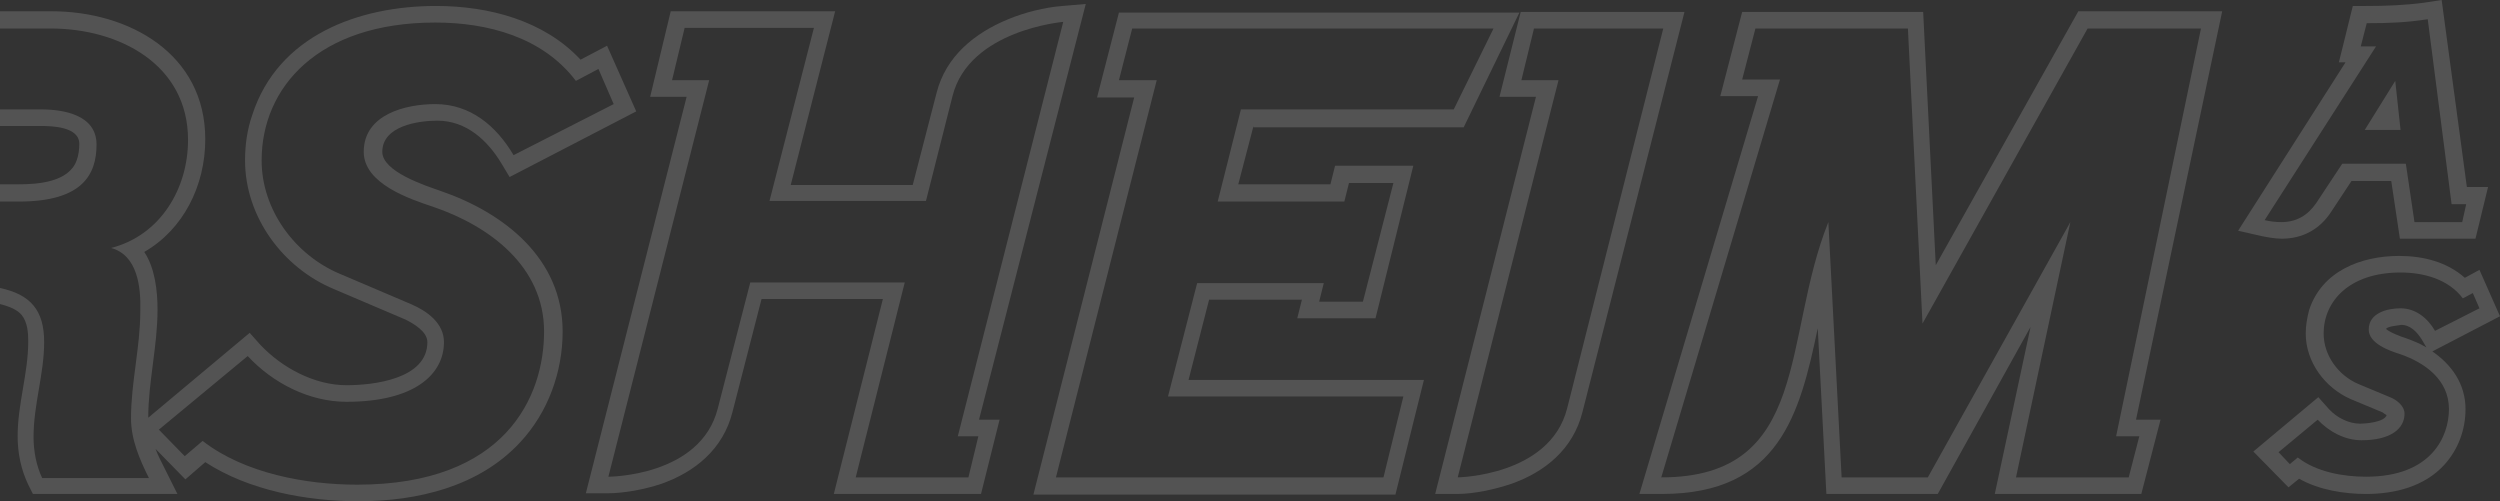
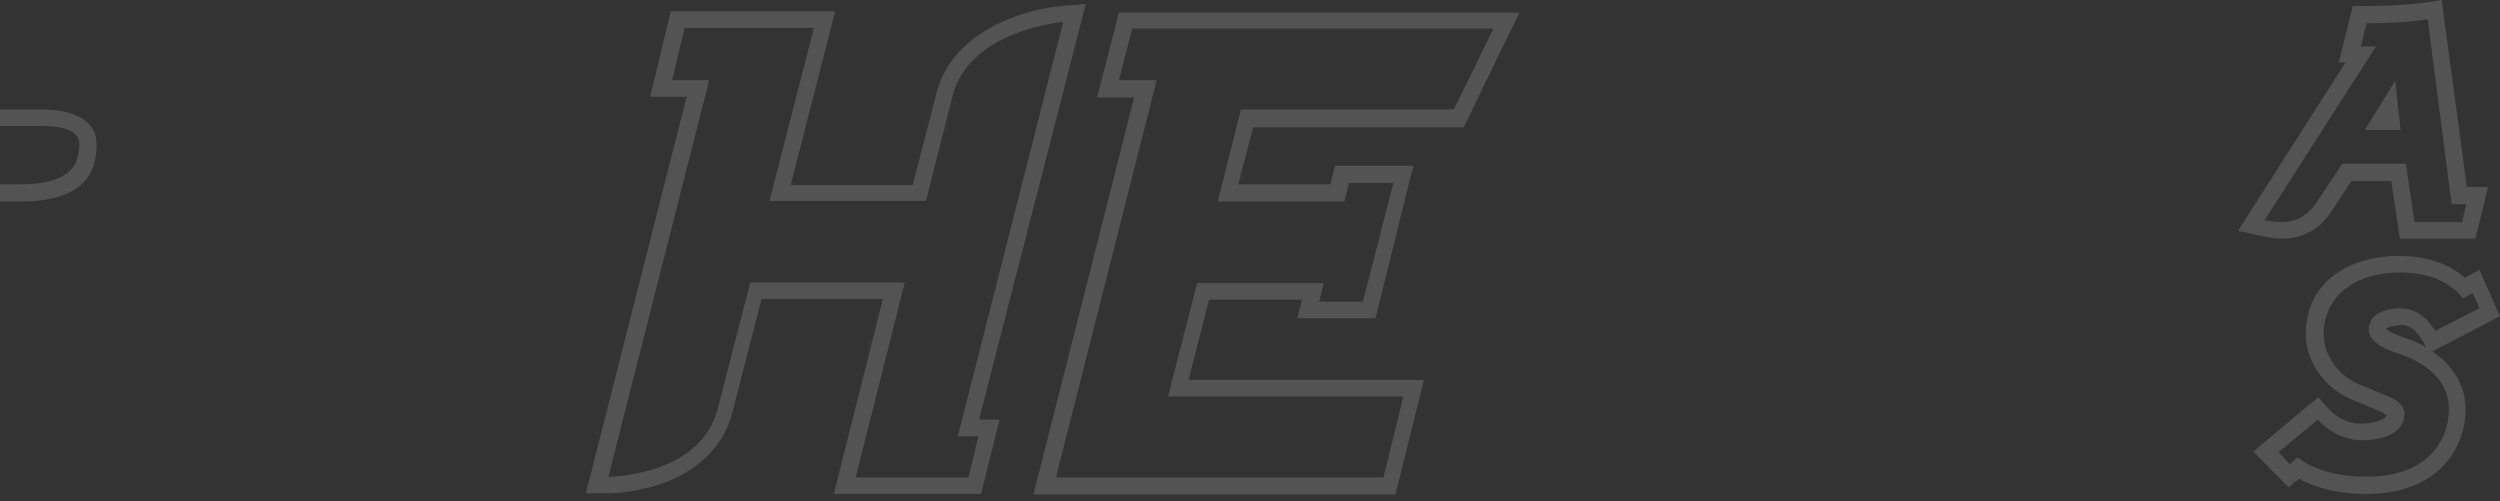
<svg xmlns="http://www.w3.org/2000/svg" id="Layer_1" data-name="Layer 1" viewBox="0 0 377.06 75.6">
  <rect x="0" y="0" width="377.06" height="75.6" fill="#333333" stroke="none" />
  <defs>
    <style> .cls-1 { fill: none; } .cls-1, .cls-2 { stroke-width: 0px; } .cls-2 { fill: #fff; isolation: isolate; opacity: .16; } </style>
  </defs>
  <polygon class="cls-1" points="180.56 42.7 199.66 42.7 198.96 45.5 205.56 45.5 210.16 27.6 203.46 27.6 202.76 30.4 183.66 30.4 187.16 16.5 219.26 16.5 225.26 4.3 170.76 4.3 168.76 12.1 174.46 12.1 159.26 72 208.66 72 211.66 59.8 211.66 59.8 176.16 59.8 180.56 42.7" />
  <path class="cls-1" d="M231.36,4.3l-1.9,7.8h5.6l-15.2,59.9s13.9-.2,16.5-10.4l14.5-57.3h-19.5Z" />
-   <path class="cls-1" d="M160.36,3.3s-14.2,1.2-16.7,11.2l-4,15.8h-23.6l6.7-26.1h-19.5l-1.9,7.9h5.6l-15.2,59.8s13.9,0,16.5-10.3l4.9-19h23.3l-7.4,29.4h17l1.5-6.2h-3.1l15.9-62.5Z" />
  <path class="cls-1" d="M314.86,4.3l-24.9,44.5-2.2-44.5h-23l-2,7.7h5.7l-17.9,60c22.6,0,18.2-21.1,25.2-38.5l2,38.5h13l21.5-38.5-8.2,38.5h17l1.6-6.2h-3.5l12.8-61.5h-17.1Z" />
  <path class="cls-1" d="M6.16,16.5c3.4,0,8.4.8,8.4,5.3s-2.1,8.6-11.7,8.6H0v13.04c4.63.98,6.66,3.21,6.66,8.16s-1.6,9.4-1.6,14.3c0,2.1.4,4.3,1.3,6.2h16.1c-1.4-2.8-2.7-5.8-2.7-9,0-5.5,1.4-10.7,1.4-16.2.1-3.6-.4-8.4-4.4-9.5,7.4-1.9,11.6-8.9,11.6-16.3,0-11.4-10.4-16.8-20.7-16.8H0v12.2h6.16Z" />
  <path class="cls-1" d="M65.36,31.2c-3.6-1.2-10.5-3.5-10.5-8.3,0-5.7,6.4-7.2,10.8-7.2,5.3,0,9.2,3.3,11.8,7.7l15.1-7.7-2.3-5.3-3.4,1.8c-5-6.6-13.3-8.8-21.2-8.8-17.7,0-26.2,9.8-26.2,20.8,0,7.5,5.1,14.3,11.8,17.1l10.8,4.6c2.3,1,4.9,2.8,4.9,5.7,0,4.9-4.5,9-14.7,9-5.6,0-11.1-2.8-14.9-6.9l-13.4,11.1,3.9,4,2.7-2.3c6.3,4.9,15.6,6.6,23.3,6.6,22.4,0,28.2-13.3,28.2-23.1s-8.2-15.9-16.7-18.8Z" />
  <path class="cls-1" d="M362.16,49c-.5.1-2,.2-2.3.6.5.5,2.3,1.2,3,1.4,1.1.4,2.1.8,3.1,1.4l-.7-1.2c-.7-1.1-1.7-2.2-3.1-2.2Z" />
  <path class="cls-1" d="M361.96,53.4c-1.6-.5-4.7-1.6-4.7-3.7,0-2.5,2.8-3.2,4.8-3.2,2.3,0,4.1,1.5,5.2,3.4l6.7-3.4-1-2.3-1.5.8c-2.2-2.9-5.9-3.9-9.4-3.9-7.8,0-11.6,4.4-11.6,9.2,0,3.3,2.2,6.3,5.2,7.6l4.8,2c1,.4,2.2,1.3,2.2,2.5,0,2.2-2,4-6.5,4-2.5,0-4.9-1.3-6.6-3.1l-5.9,4.9,1.7,1.8,1.2-1c2.8,2.2,6.9,2.9,10.3,2.9,9.9,0,12.5-6.1,12.5-10.2,0-4.4-3.6-7-7.4-8.3Z" />
  <path class="cls-1" d="M2.76,27.8c2.9,0,7.6-.3,8.8-3.6.3-.8.4-1.7.4-2.5,0-2.6-4.1-2.7-5.9-2.7H0v8.8h2.76Z" />
  <path class="cls-1" d="M349.36,30.6l3.9-5.9h9.6l1.3,8.8h7.2l.6-2.7h-2.2l-3.6-27.9c-3.2.5-5.9.6-9.2.6l-.9,3.5h2.3l-16.8,26.2c.8.2,1.7.3,2.5.3,2.3,0,4-1,5.3-2.9ZM361.26,12.2l.8,7.4h-5.4l4.6-7.4Z" />
  <path class="cls-2" d="M14.56,21.8c0-4.5-5-5.3-8.4-5.3H0v2.5h6.06c1.8,0,5.9.1,5.9,2.7,0,.8-.1,1.7-.4,2.5-1.2,3.3-5.9,3.6-8.8,3.6H0v2.6h2.86c9.6,0,11.7-4.1,11.7-8.6Z" />
-   <path class="cls-2" d="M66.46,28.8c-2.3-.8-8.8-2.9-8.8-5.9,0-3.9,5.4-4.7,8.3-4.7,4.4,0,7.6,3,9.7,6.5l1.2,2,19.1-9.9-4.4-9.9-4,2.1c-5.5-5.9-13.8-8.1-21.8-8.1-11.6,0-23.8,4.4-27.7,16.4-.8,2.3-1.1,4.6-1.1,6.9,0,8.5,5.7,16.2,13.4,19.4l10.8,4.6c1.2.6,3.3,1.8,3.3,3.4,0,5.6-8.2,6.5-12.2,6.5-4.8,0-9.7-2.6-13-6.1l-1.6-1.8-15.3,12.8c0-5.4,1.4-10.8,1.4-16.3,0-2.9-.4-6.3-2-8.7,5.9-3.4,9.2-10,9.2-17C30.96,8.1,19.46,1.7,7.76,1.7H0v2.6h7.66c10.3,0,20.7,5.4,20.7,16.8,0,7.4-4.2,14.4-11.6,16.3,4,1.1,4.5,5.9,4.4,9.5,0,5.5-1.4,10.7-1.4,16.2,0,3.2,1.3,6.2,2.7,9H6.36c-.9-1.9-1.3-4.1-1.3-6.2,0-4.9,1.6-9.5,1.6-14.3s-2.04-7.18-6.66-8.16v2.42c1.44.36,2.63.87,3.26,1.64.9,1.1,1,2.7,1,4,0,4.8-1.6,9.4-1.6,14.3,0,2.5.5,5,1.6,7.3l.7,1.4h21.8l-1.8-3.6c-.5-1-1.1-2.1-1.5-3.2l4.5,4.6,3-2.6c6.6,4.3,15.4,5.9,23.1,5.9,8.9,0,18.2-2.2,24.4-8.9,4.2-4.5,6.4-10.6,6.4-16.7,0-11-8.8-17.9-18.4-21.2ZM53.86,73.1c-7.7,0-17-1.7-23.3-6.6l-2.7,2.3-3.9-4,13.4-11.1c3.8,4.1,9.3,6.9,14.9,6.9,10.2,0,14.7-4.1,14.7-9,0-2.9-2.6-4.7-4.9-5.7l-10.8-4.6c-6.7-2.8-11.8-9.6-11.8-17.1,0-11,8.5-20.8,26.2-20.8,7.9,0,16.2,2.2,21.2,8.8l3.4-1.8,2.3,5.3-15.1,7.7c-2.6-4.4-6.5-7.7-11.8-7.7-4.4,0-10.8,1.5-10.8,7.2,0,4.8,6.9,7.1,10.5,8.3,8.5,2.9,16.7,9,16.7,18.8s-5.8,23.1-28.2,23.1Z" />
  <path class="cls-2" d="M366.86,53l10.2-5.3-3.1-7-2.2,1.2c-2.7-2.4-6.3-3.3-9.9-3.3-5.8,0-11.7,2.3-13.6,8.2-.3,1.2-.5,2.3-.5,3.5,0,4.3,2.9,8.2,6.8,9.9l4.8,2c.1.1.4.3.6.4-.3,1.1-3.3,1.3-4,1.3-1.7,0-3.5-.9-4.7-2.2l-1.6-1.8-9.8,8.2,5.3,5.4,1.6-1.3c3,1.7,6.8,2.3,10.1,2.3,4.3,0,8.8-1.1,11.8-4.4,2.1-2.3,3.2-5.3,3.2-8.4,0-3.8-2.1-6.7-5-8.7ZM356.86,71.9c-3.4,0-7.5-.7-10.3-2.9l-1.2,1-1.7-1.8,5.9-4.9c1.7,1.8,4.1,3.1,6.6,3.1,4.5,0,6.5-1.8,6.5-4,0-1.2-1.2-2.1-2.2-2.5l-4.8-2c-3-1.3-5.2-4.3-5.2-7.6,0-4.8,3.8-9.2,11.6-9.2,3.5,0,7.2,1,9.4,3.9l1.5-.8,1,2.3-6.7,3.4c-1.1-1.9-2.9-3.4-5.2-3.4-2,0-4.8.7-4.8,3.2,0,2.1,3.1,3.2,4.7,3.7,3.8,1.3,7.4,3.9,7.4,8.3,0,4.1-2.6,10.2-12.5,10.2ZM365.96,52.4c-1-.6-2-1-3.1-1.4-.7-.2-2.5-.9-3-1.4.3-.4,1.8-.5,2.3-.6,1.4,0,2.4,1.1,3.1,2.2l.7,1.2Z" />
  <path class="cls-2" d="M163.76.6l-3.5.3c-2.7.2-5.8,1-8.2,2-5.1,2.1-9.4,5.6-10.8,11.1l-3.6,13.9h-18.4l6.7-26.2h-24.8l-3.1,12.9h5.5l-15.2,59.8h3.2c2.6,0,5.7-.6,8.1-1.4,5.2-1.8,9.4-5.3,10.8-10.8l4.4-17.1h18.3l-7.4,29.4h22.2l2.8-11.2h-3.1L163.76.6ZM146.06,72h-17l7.4-29.4h-23.3l-4.9,19c-2.6,10.3-16.5,10.3-16.5,10.3l15.2-59.8h-5.6l1.9-7.9h19.5l-6.7,26.1h23.6l4-15.8c2.5-10,16.7-11.2,16.7-11.2l-15.9,62.5h3.1l-1.5,6.2Z" />
-   <path class="cls-2" d="M229.36,1.8l-3.2,12.8h5.5l-15.2,59.9h3.3c2.6,0,5.7-.7,8.1-1.5,5.2-1.8,9.4-5.3,10.8-10.8L254.06,1.8h-24.7ZM236.36,61.6c-2.6,10.2-16.5,10.4-16.5,10.4l15.2-59.9h-5.6l1.9-7.8h19.5l-14.5,57.3Z" />
  <path class="cls-2" d="M182.36,45.2h0,14l-.7,2.8h11.8l5.7-23h-11.8l-.7,2.8h-13.9l2.3-8.8v.2h31.7l8.4-17.3h-60.4l-3.3,12.8h5.6l-15.2,59.9h54.6l4.3-17.3h-35.5l3.1-12.1ZM211.66,59.8h0l-3,12.2h-49.4l15.2-59.9h-5.7l2-7.8h54.5l-6,12.2h-32.1l-3.5,13.9h19.1l.7-2.8h6.7l-4.6,17.9h-6.6l.7-2.8h-19.1l-4.4,17.1h35.5Z" />
  <polygon class="cls-2" points="361.26 12.2 356.66 19.6 362.06 19.6 361.26 12.2" />
-   <path class="cls-2" d="M313.46,1.7l-21.5,38.3-1.9-38.2h-27.3l-3.3,12.7h5.7l-17.9,60h3.4c17.7,0,20.8-12.1,23.5-25l1.3,25h16.8l14-25.2-5.4,25.2h22.1l2.9-11.2h-3.7l13-61.6h-21.7ZM322.66,65.8l-1.6,6.2h-17l8.2-38.5-21.5,38.5h-13l-2-38.5c-7,17.4-2.6,38.5-25.2,38.5l17.9-60h-5.7l2-7.7h23l2.2,44.5,24.9-44.5h17.1l-12.8,61.5h3.5Z" />
  <path class="cls-2" d="M341.06,35.6c1,.2,2.1.4,3.1.4,3.1,0,5.7-1.4,7.4-4l3.1-4.7h6l1.3,8.7h11.4l1.9-7.8h-3.2l-3.8-28.2-2.6.4c-3,.4-5.8.5-8.8.5h-2l-2.1,8.5h1l-16.2,25.4,3.5.8ZM358.36,7h-2.3l.9-3.5c3.3,0,6-.1,9.2-.6l3.6,27.9h2.2l-.6,2.7h-7.2l-1.3-8.8h-9.6l-3.9,5.9c-1.3,1.9-3,2.9-5.3,2.9-.8,0-1.7-.1-2.5-.3l16.8-26.2Z" />
</svg>